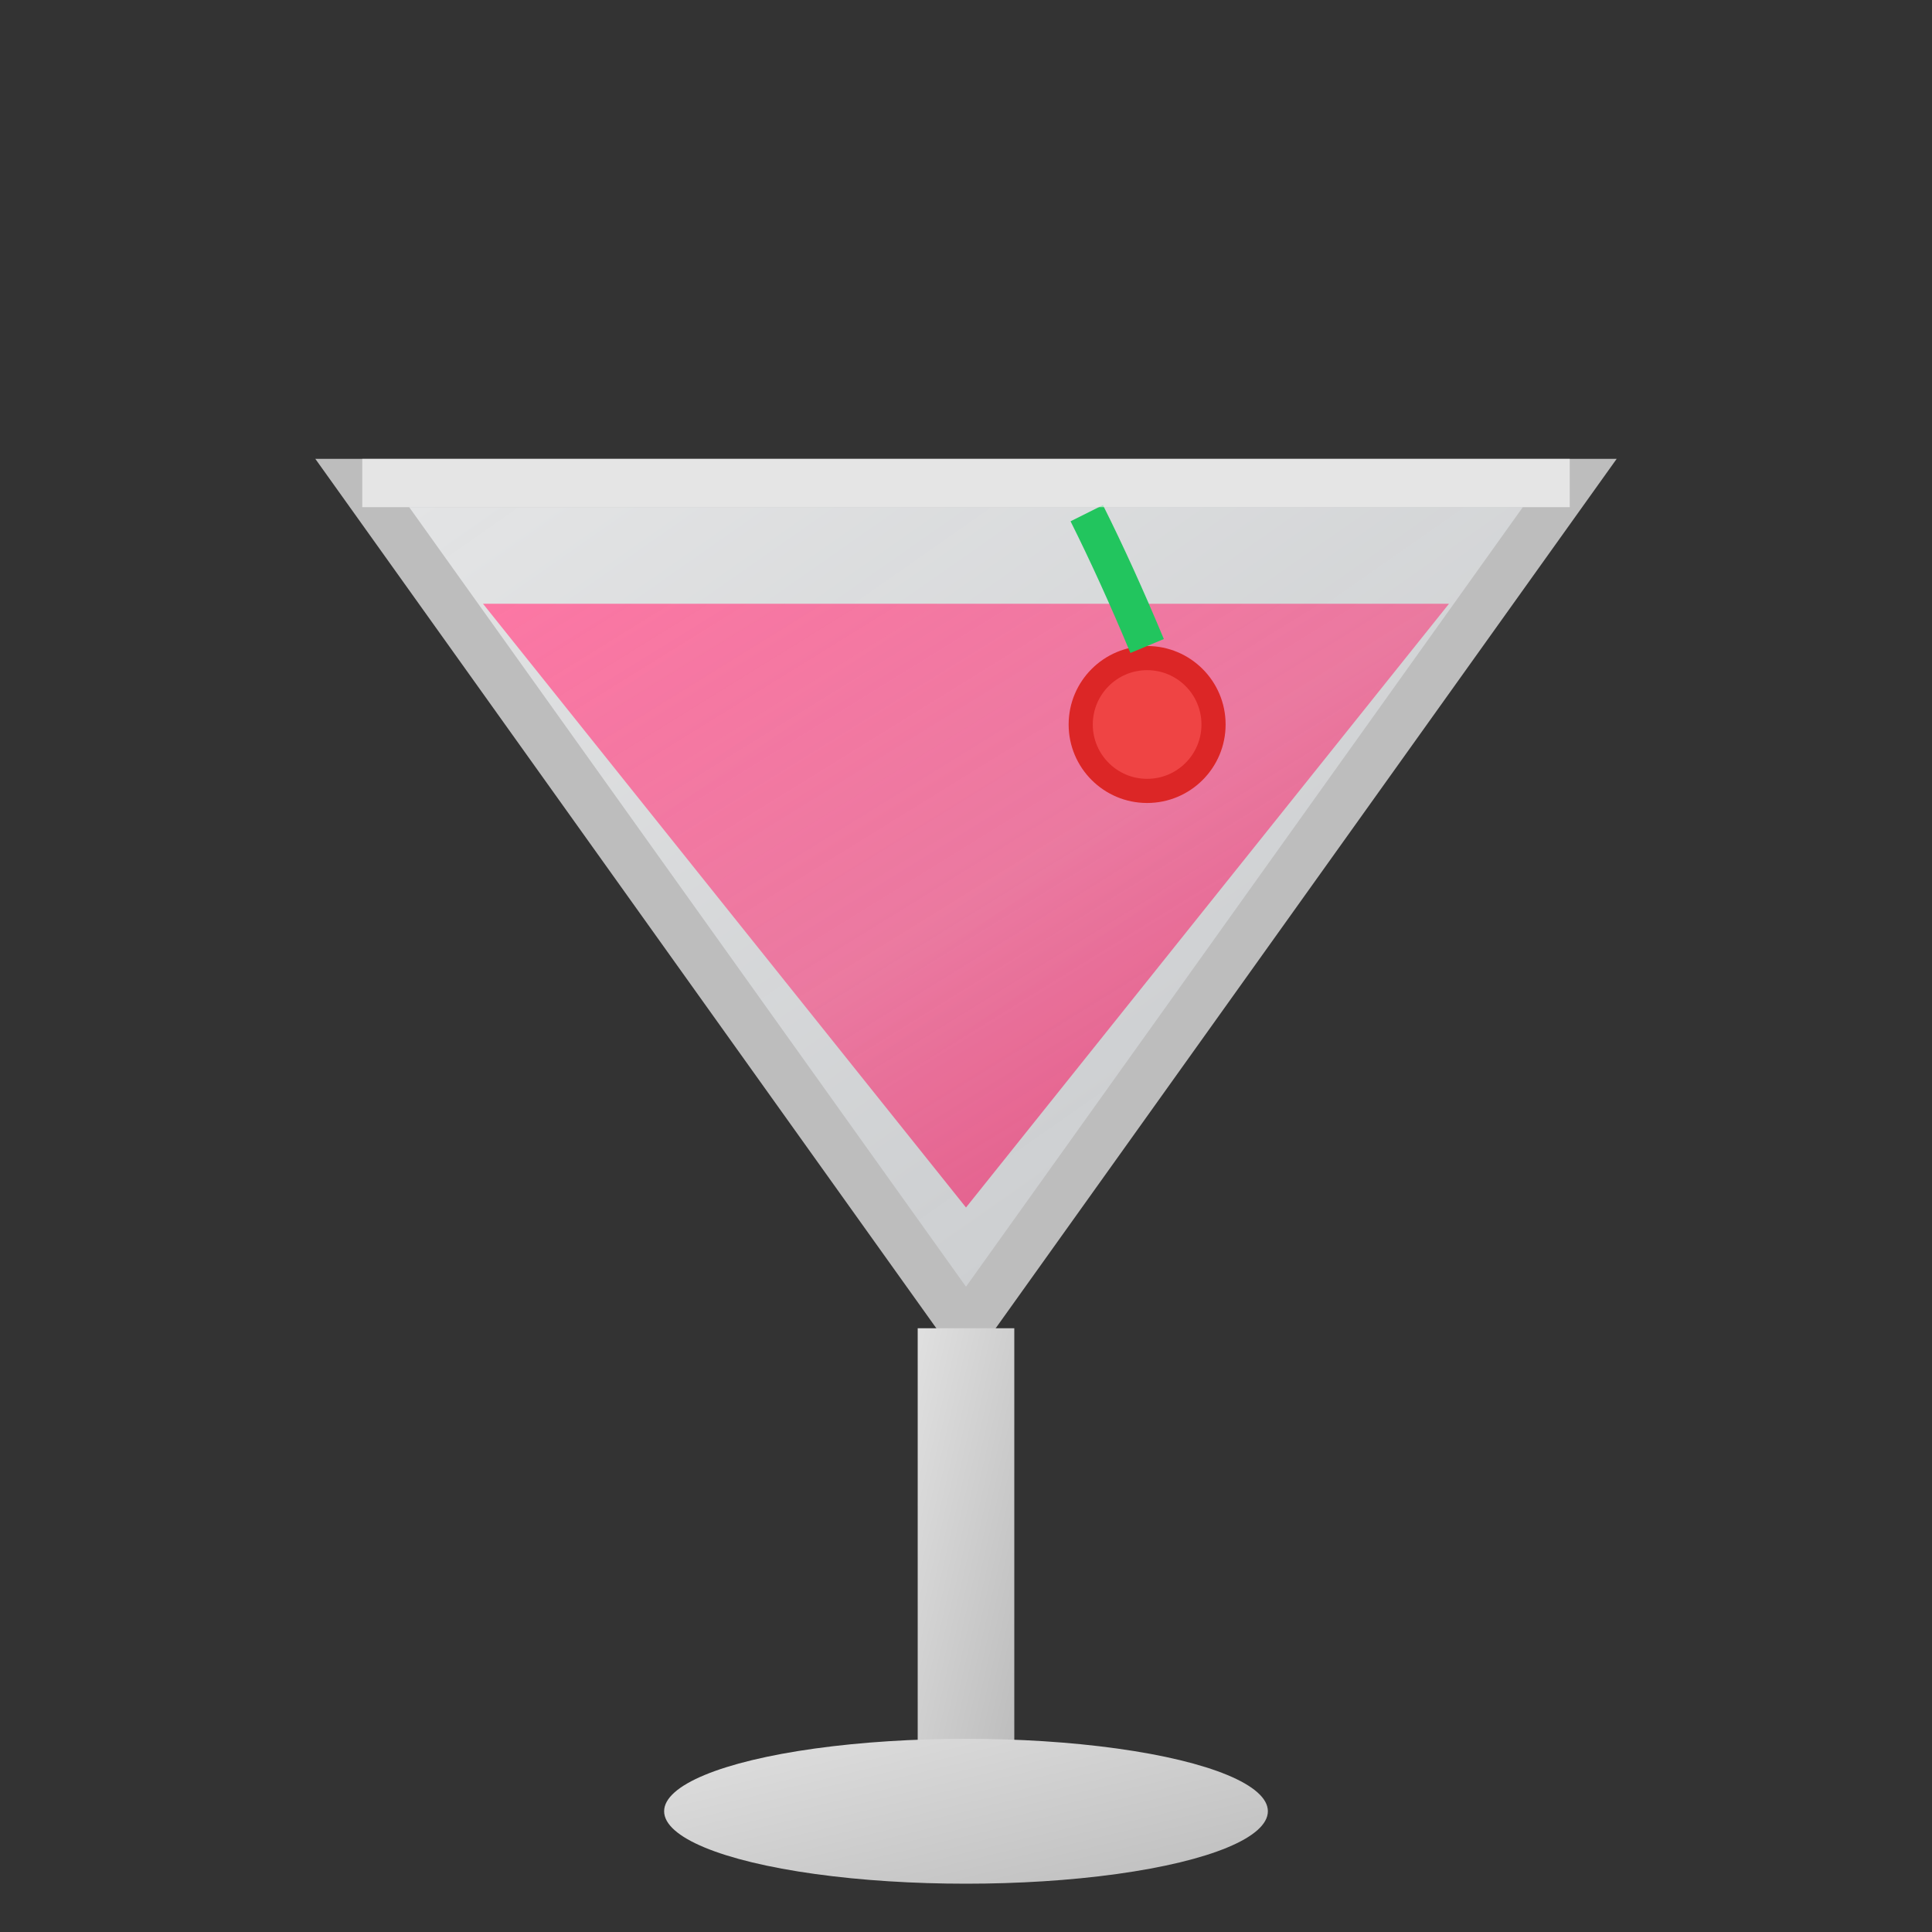
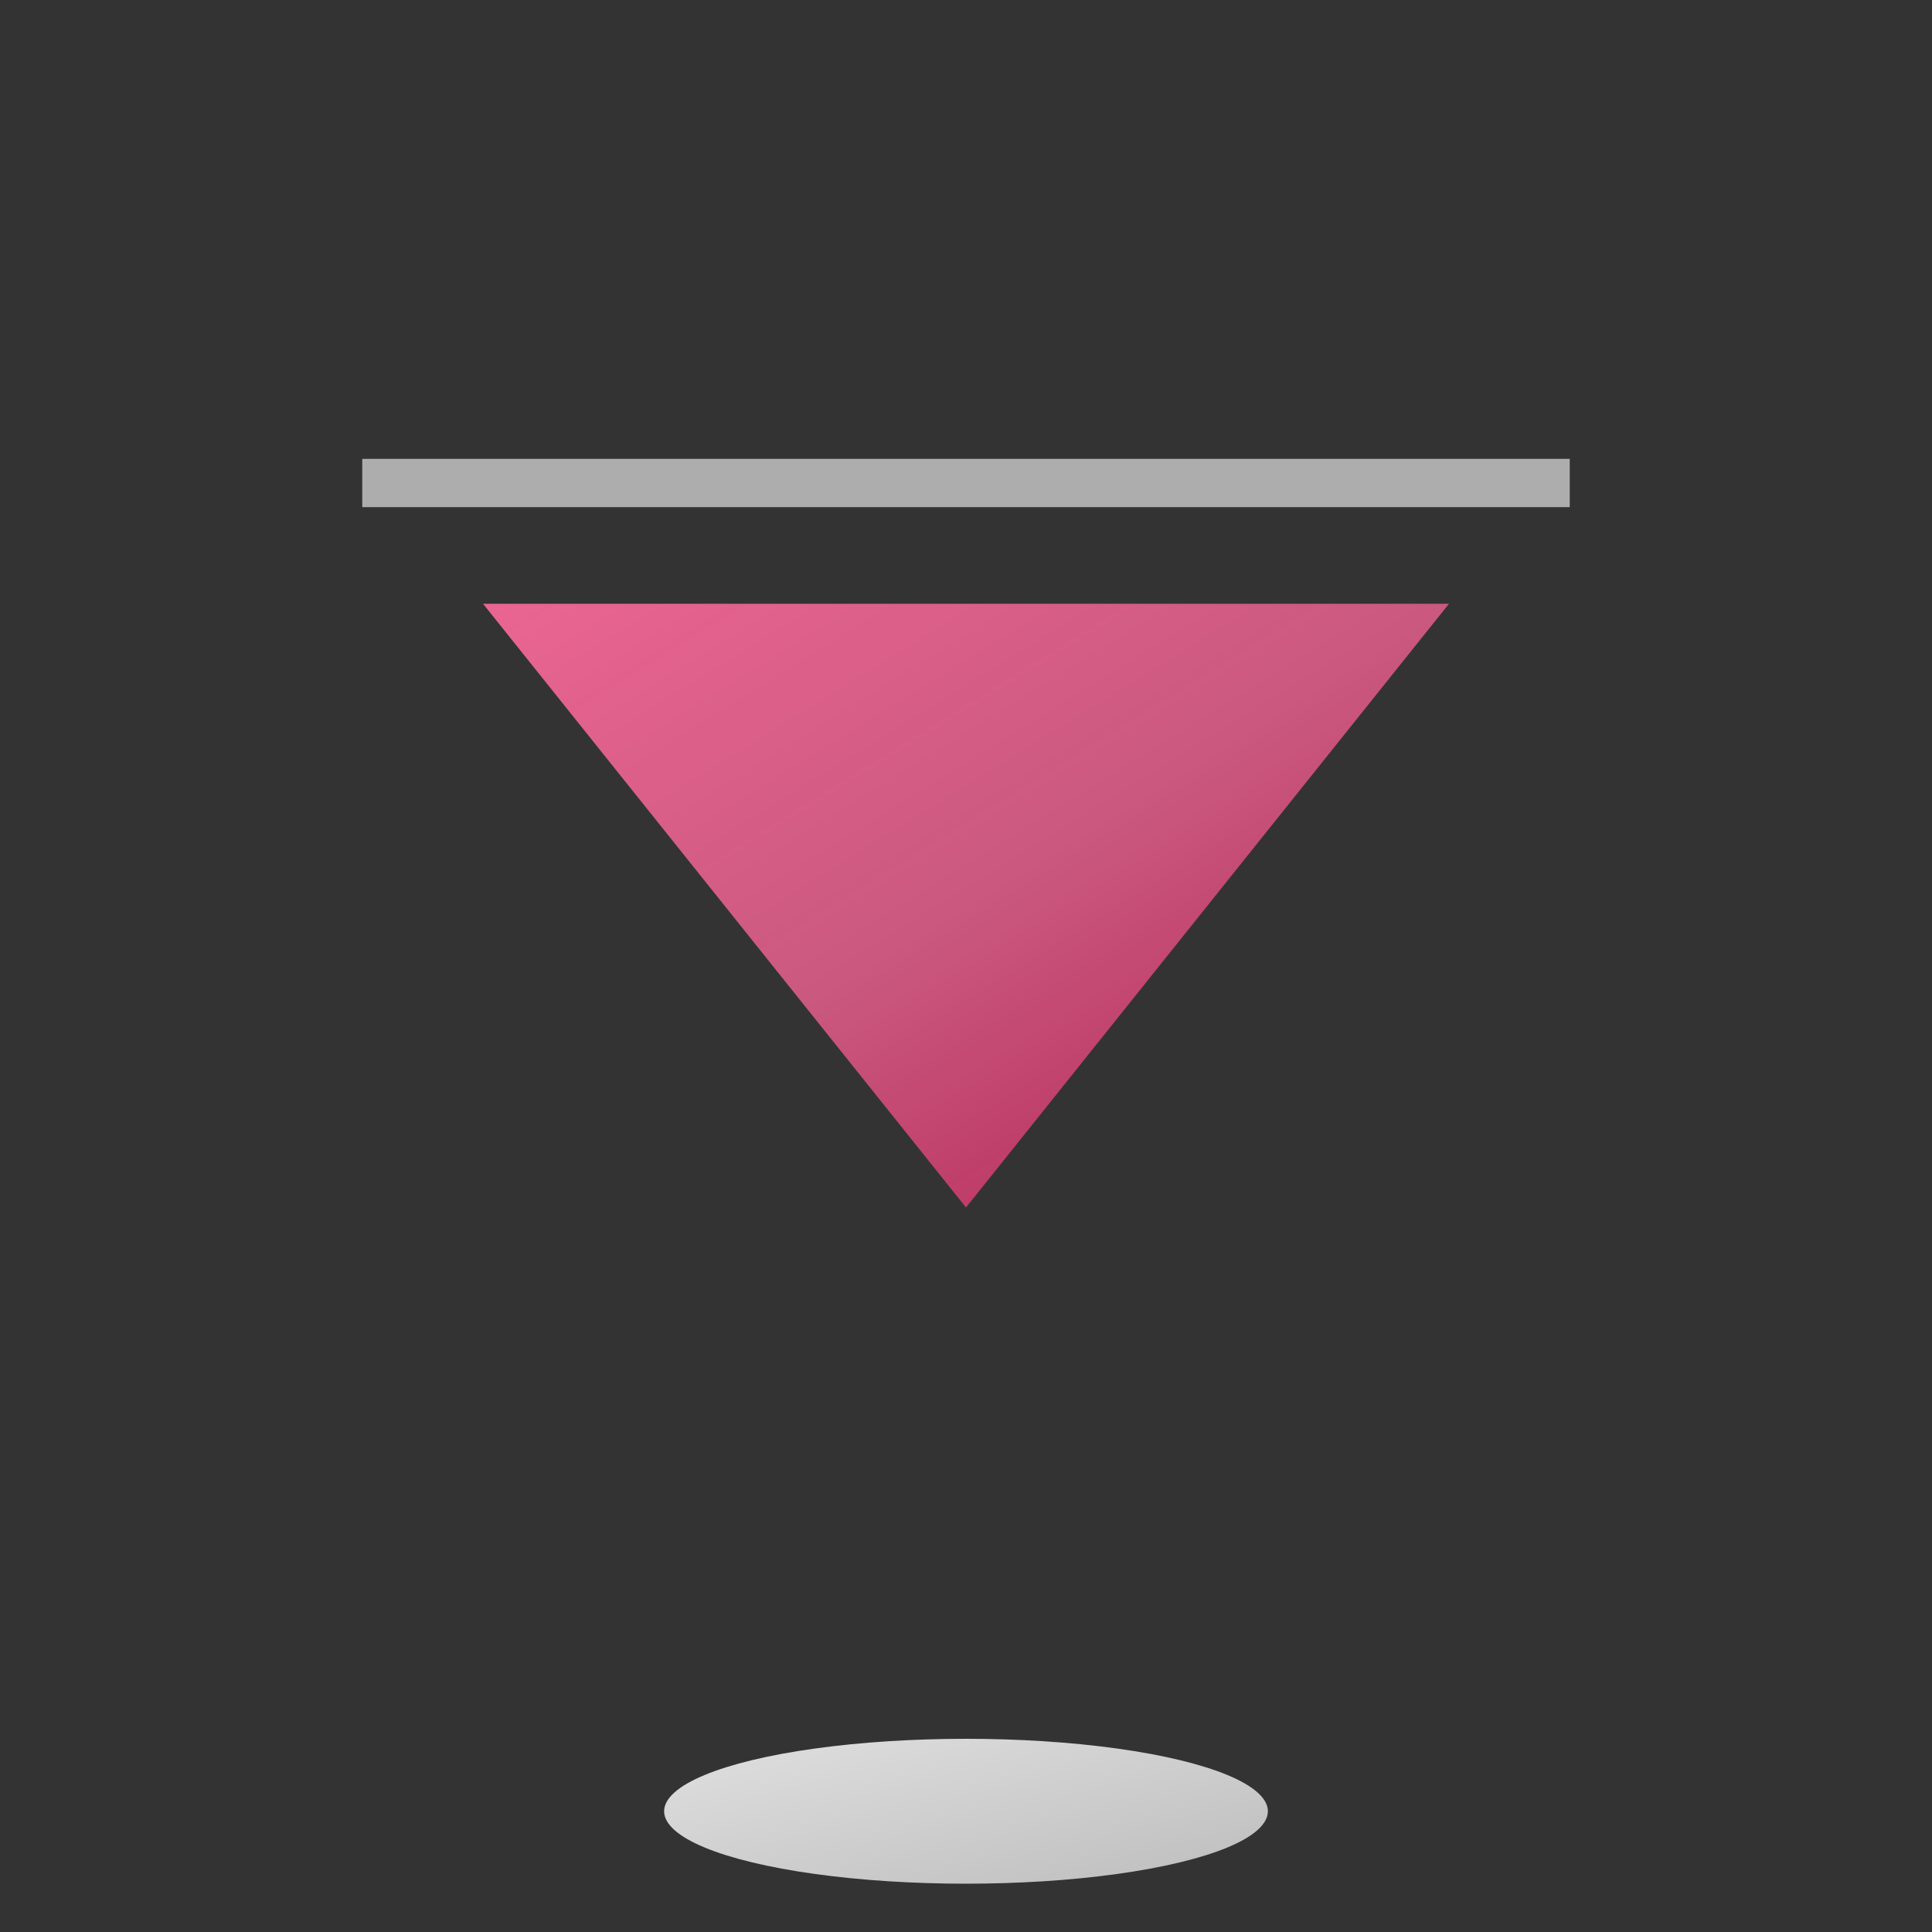
<svg xmlns="http://www.w3.org/2000/svg" viewBox="0 0 32 32" width="32" height="32">
  <rect x="0" y="0" width="32" height="32" fill="#333333" stroke="none" />
  <defs>
    <linearGradient id="glassGradient" x1="0%" y1="0%" x2="100%" y2="100%">
      <stop offset="0%" style="stop-color:#f8f9fa;stop-opacity:0.9" />
      <stop offset="100%" style="stop-color:#e9ecef;stop-opacity:0.8" />
    </linearGradient>
    <linearGradient id="pinkMartini" x1="0%" y1="0%" x2="100%" y2="100%">
      <stop offset="0%" style="stop-color:#ff6b9d;stop-opacity:0.9" />
      <stop offset="50%" style="stop-color:#f06292;stop-opacity:0.8" />
      <stop offset="100%" style="stop-color:#e91e63;stop-opacity:0.7" />
    </linearGradient>
    <linearGradient id="stemGradient" x1="0%" y1="0%" x2="100%" y2="100%">
      <stop offset="0%" style="stop-color:#e0e0e0;stop-opacity:1" />
      <stop offset="100%" style="stop-color:#bdbdbd;stop-opacity:1" />
    </linearGradient>
  </defs>
-   <path d="M6 8 L26 8 L16 22 Z" fill="url(#glassGradient)" stroke="#bdbdbd" stroke-width="0.8" />
  <path d="M8 10 L24 10 L16 20 Z" fill="url(#pinkMartini)" />
-   <rect x="15.2" y="22" width="1.6" height="7" fill="url(#stemGradient)" />
  <ellipse cx="16" cy="30" rx="5" ry="1.2" fill="url(#stemGradient)" />
-   <circle cx="19" cy="12" r="1.3" fill="#dc2626" />
-   <circle cx="19" cy="12" r="0.9" fill="#ef4444" />
-   <path d="M19 10.7 Q18.5 9.5 18 8.5" stroke="#22c55e" stroke-width="0.6" fill="none" />
  <line x1="6" y1="8" x2="26" y2="8" stroke="#ffffff" stroke-width="0.8" opacity="0.6" />
</svg>